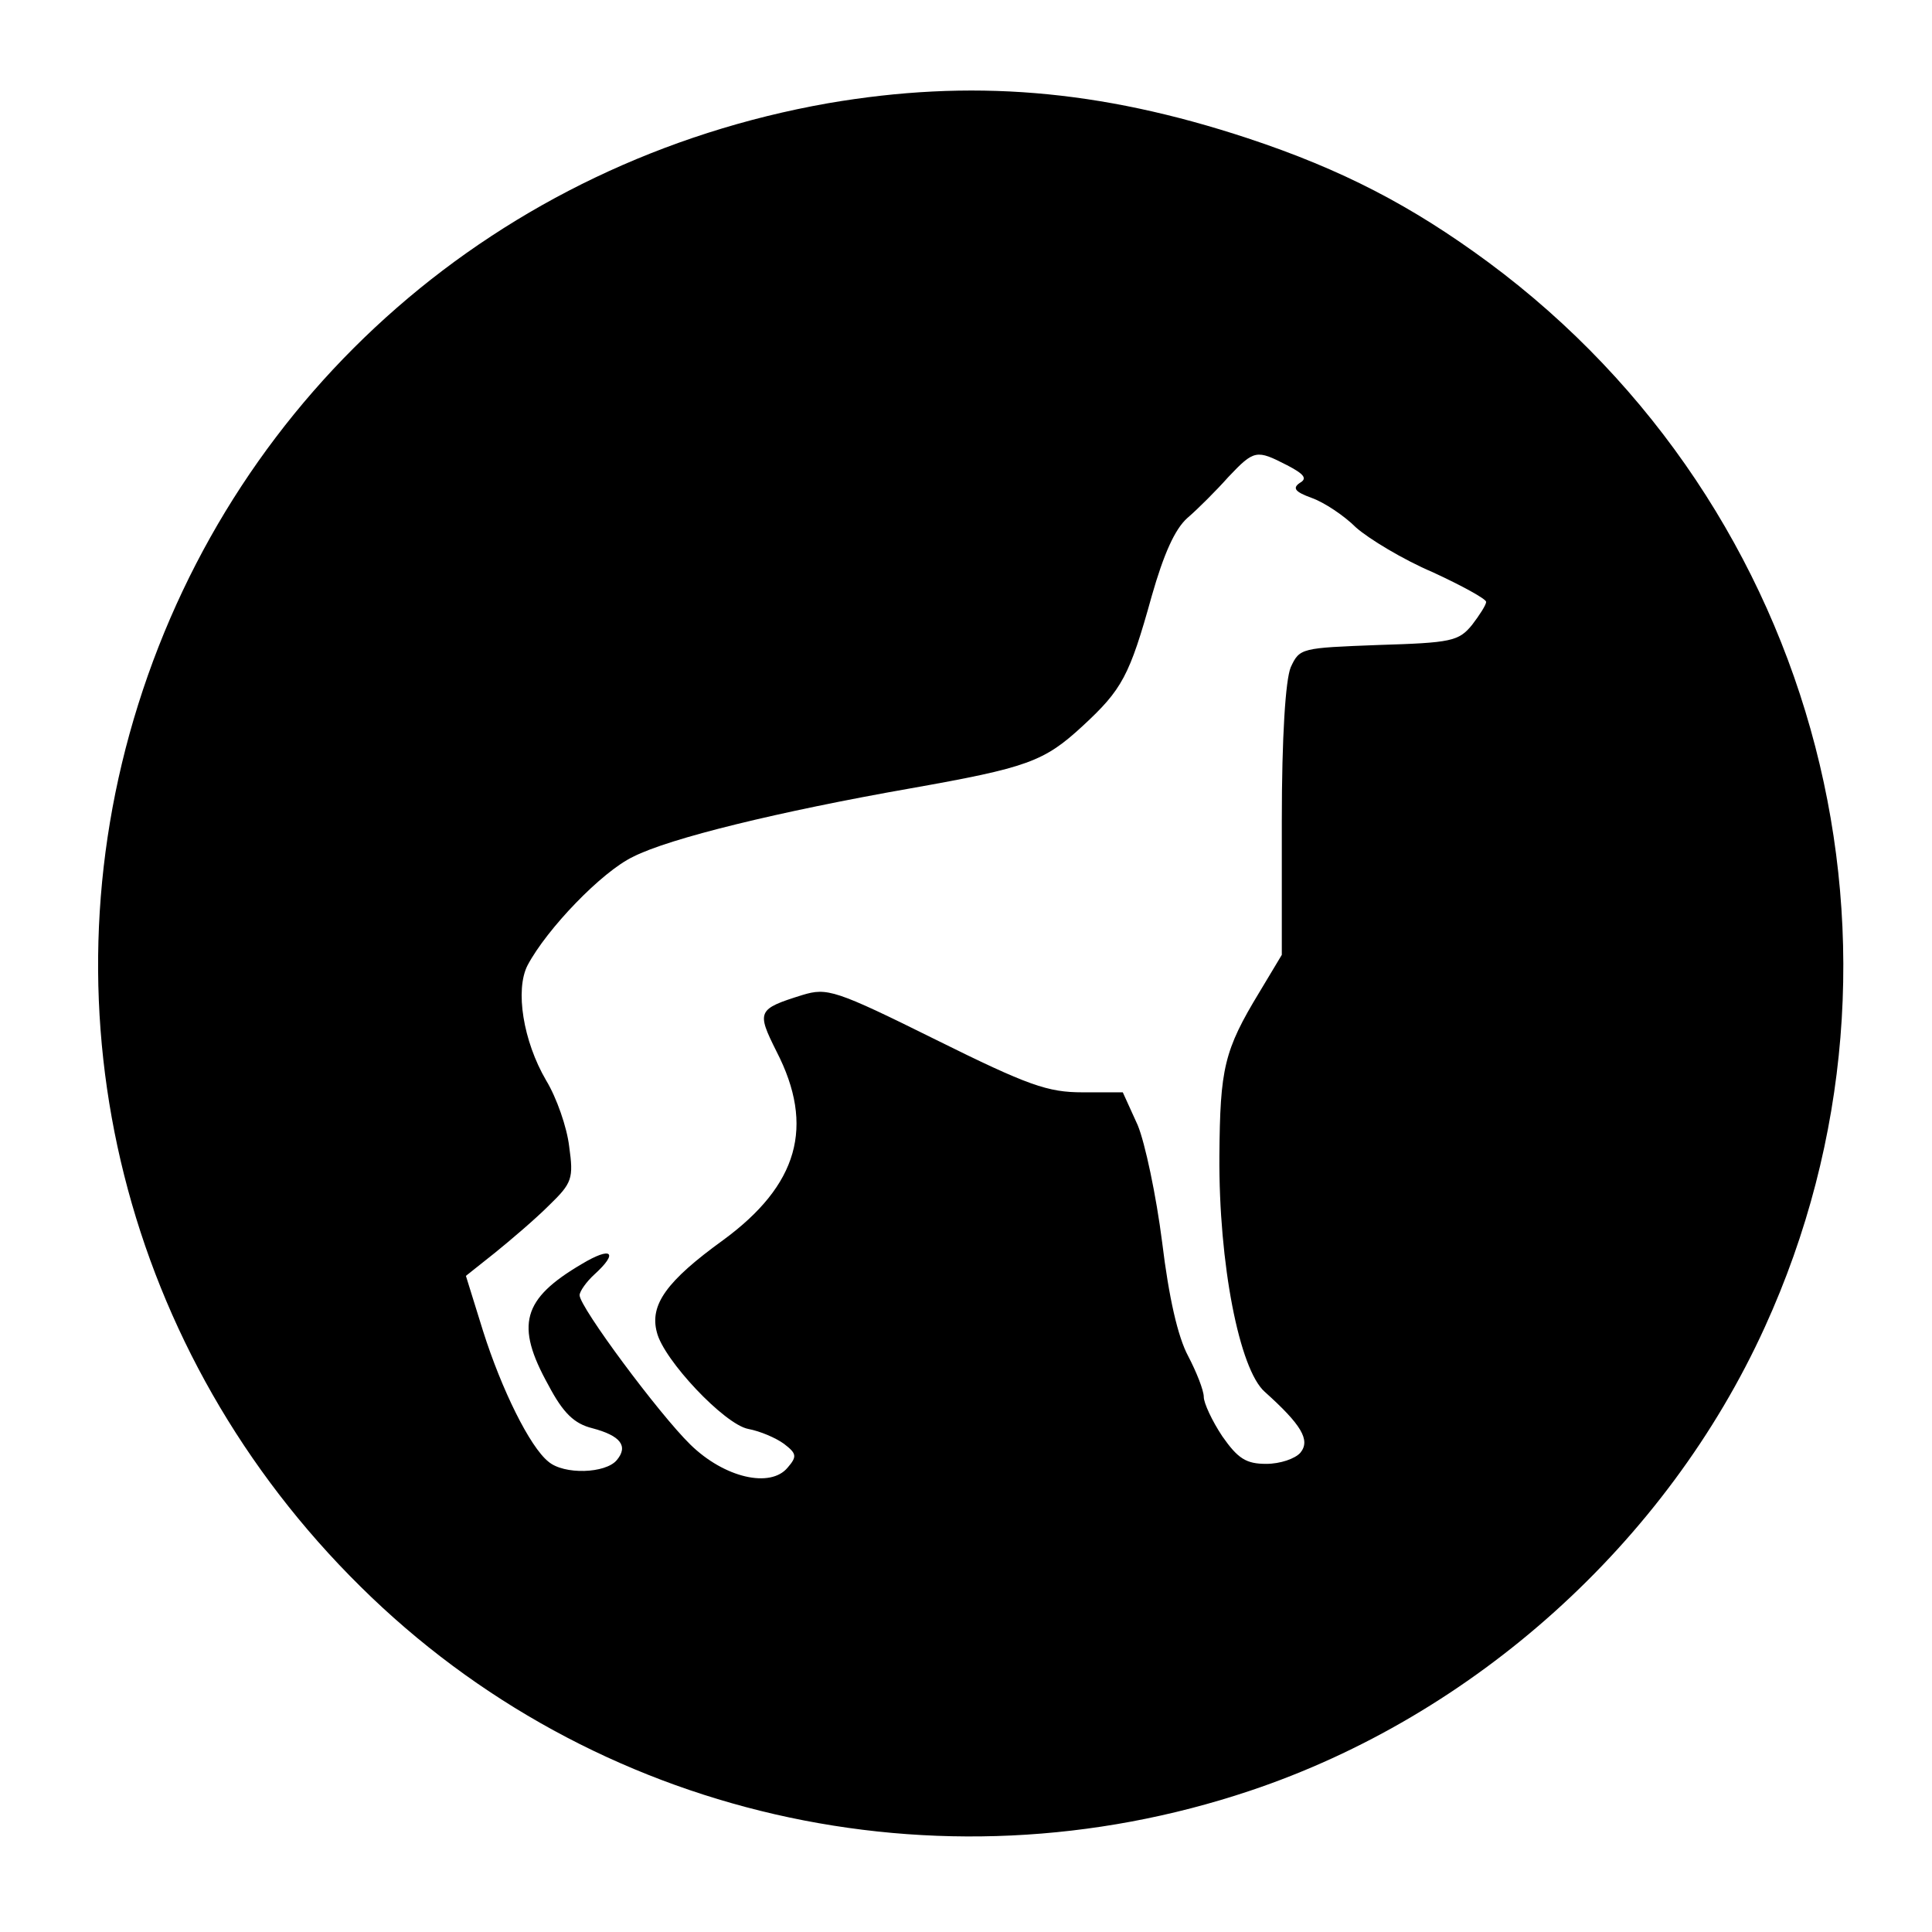
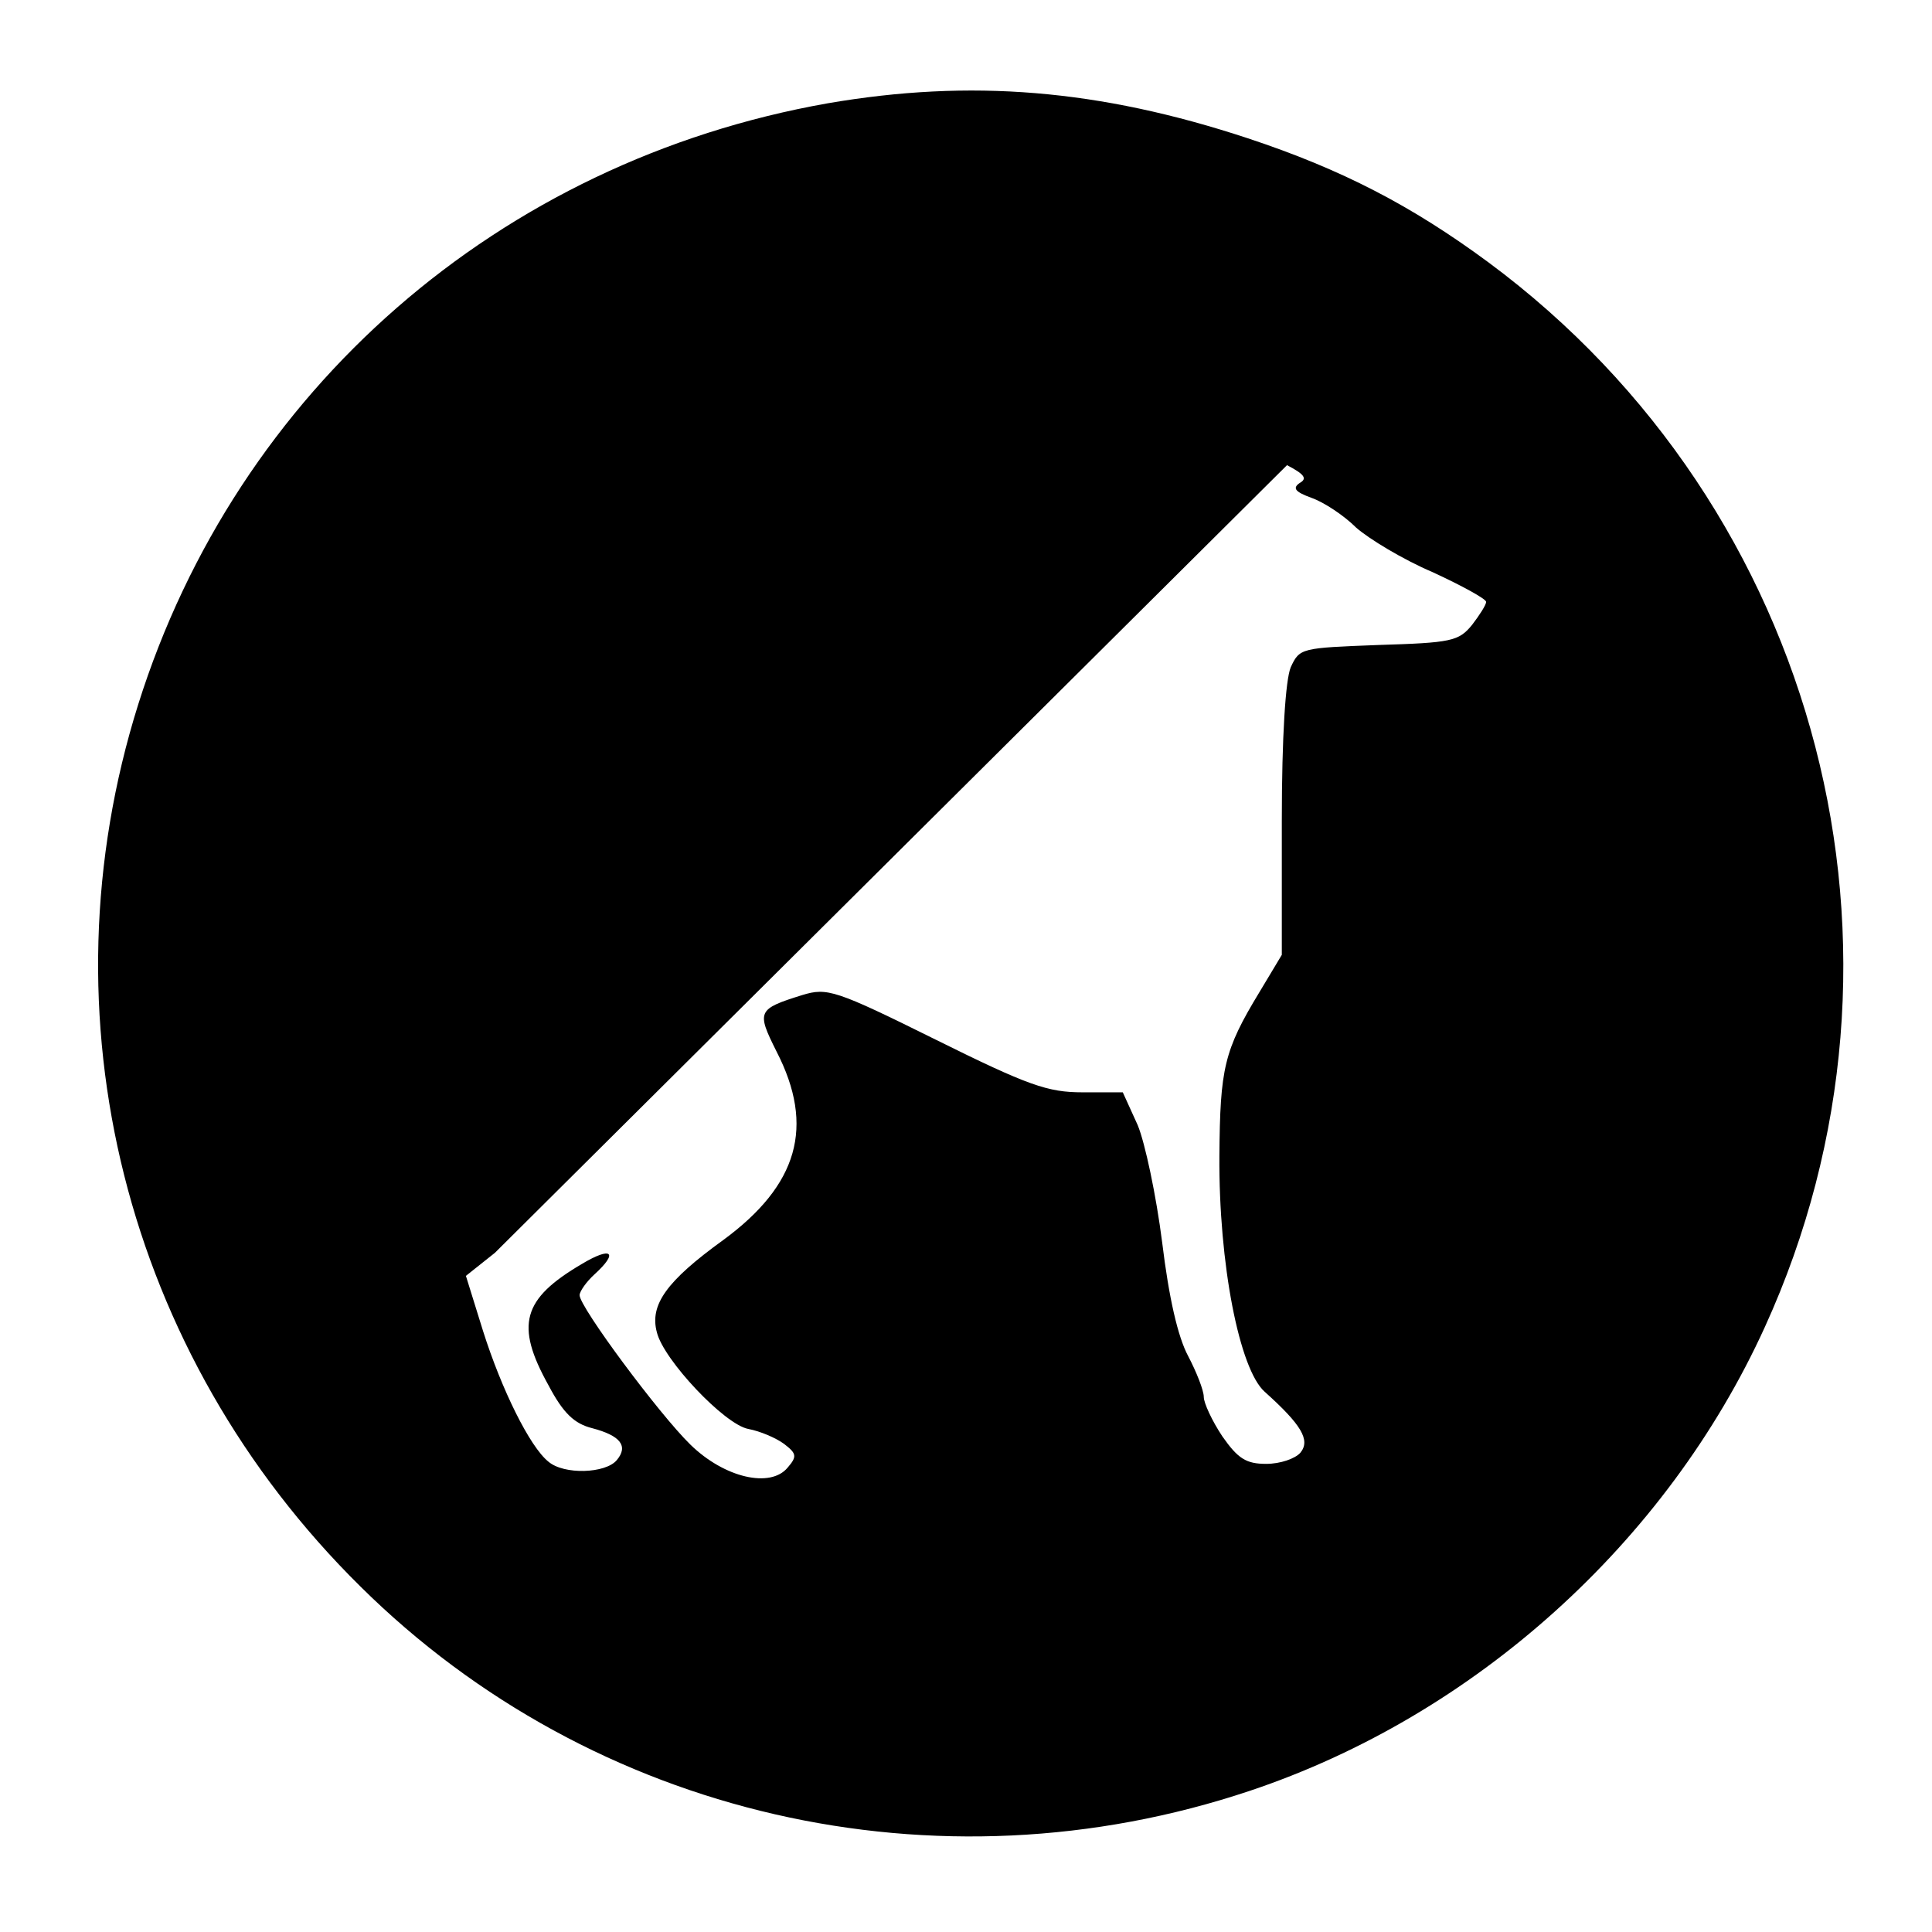
<svg xmlns="http://www.w3.org/2000/svg" version="1.0" width="260pt" height="260pt" viewBox="0 0 260 260" preserveAspectRatio="xMidYMid meet">
  <g transform="translate(0,260) scale(0.1,-0.1)" fill="#000000" stroke="none">
-     <path d="M1114 2461 c-442 -78 -795 -386 -928 -809 -132 -420 -18 -874 299 -1187 313 -310 776 -416 1197 -275 302 101 561 334 693 624 230 504 75 1102 -372 1433 -103 76 -197 125 -324 167 -200 66 -373 80 -565 47z m618 -487 c23 -12 28 -18 17 -24 -10 -7 -6 -12 16 -20 17 -6 44 -24 60 -40 17 -15 63 -43 103 -60 39 -18 72 -36 72 -40 0 -4 -9 -18 -19 -31 -18 -22 -28 -24 -126 -27 -104 -4 -106 -4 -118 -30 -7 -17 -12 -93 -12 -207 l0 -180 -30 -50 c-48 -79 -53 -103 -54 -220 -1 -146 27 -288 61 -318 49 -44 62 -65 48 -82 -7 -8 -27 -15 -46 -15 -27 0 -38 7 -59 37 -14 21 -25 45 -25 53 0 9 -10 34 -21 55 -14 26 -26 79 -35 153 -8 63 -23 134 -33 158 l-20 44 -54 0 c-47 0 -73 9 -198 71 -135 67 -146 70 -179 60 -61 -19 -62 -22 -35 -76 52 -101 29 -180 -72 -254 -76 -55 -99 -87 -89 -124 9 -37 91 -124 123 -130 16 -3 37 -12 48 -20 17 -13 18 -17 5 -32 -23 -28 -85 -14 -131 31 -42 41 -149 185 -149 201 0 5 9 18 20 28 33 30 23 38 -17 14 -80 -47 -90 -82 -45 -163 20 -38 35 -52 59 -58 38 -10 49 -24 33 -43 -15 -18 -71 -20 -92 -2 -25 20 -63 97 -88 176 l-23 74 39 31 c21 17 54 45 73 64 31 30 33 36 27 79 -3 26 -17 66 -31 89 -31 53 -42 122 -25 155 26 49 100 126 142 146 49 25 197 61 373 92 158 28 180 36 232 84 53 49 63 67 93 175 16 56 31 90 48 105 14 12 39 37 55 55 35 37 38 37 79 16z" />
+     <path d="M1114 2461 c-442 -78 -795 -386 -928 -809 -132 -420 -18 -874 299 -1187 313 -310 776 -416 1197 -275 302 101 561 334 693 624 230 504 75 1102 -372 1433 -103 76 -197 125 -324 167 -200 66 -373 80 -565 47z m618 -487 c23 -12 28 -18 17 -24 -10 -7 -6 -12 16 -20 17 -6 44 -24 60 -40 17 -15 63 -43 103 -60 39 -18 72 -36 72 -40 0 -4 -9 -18 -19 -31 -18 -22 -28 -24 -126 -27 -104 -4 -106 -4 -118 -30 -7 -17 -12 -93 -12 -207 l0 -180 -30 -50 c-48 -79 -53 -103 -54 -220 -1 -146 27 -288 61 -318 49 -44 62 -65 48 -82 -7 -8 -27 -15 -46 -15 -27 0 -38 7 -59 37 -14 21 -25 45 -25 53 0 9 -10 34 -21 55 -14 26 -26 79 -35 153 -8 63 -23 134 -33 158 l-20 44 -54 0 c-47 0 -73 9 -198 71 -135 67 -146 70 -179 60 -61 -19 -62 -22 -35 -76 52 -101 29 -180 -72 -254 -76 -55 -99 -87 -89 -124 9 -37 91 -124 123 -130 16 -3 37 -12 48 -20 17 -13 18 -17 5 -32 -23 -28 -85 -14 -131 31 -42 41 -149 185 -149 201 0 5 9 18 20 28 33 30 23 38 -17 14 -80 -47 -90 -82 -45 -163 20 -38 35 -52 59 -58 38 -10 49 -24 33 -43 -15 -18 -71 -20 -92 -2 -25 20 -63 97 -88 176 l-23 74 39 31 z" />
  </g>
</svg>